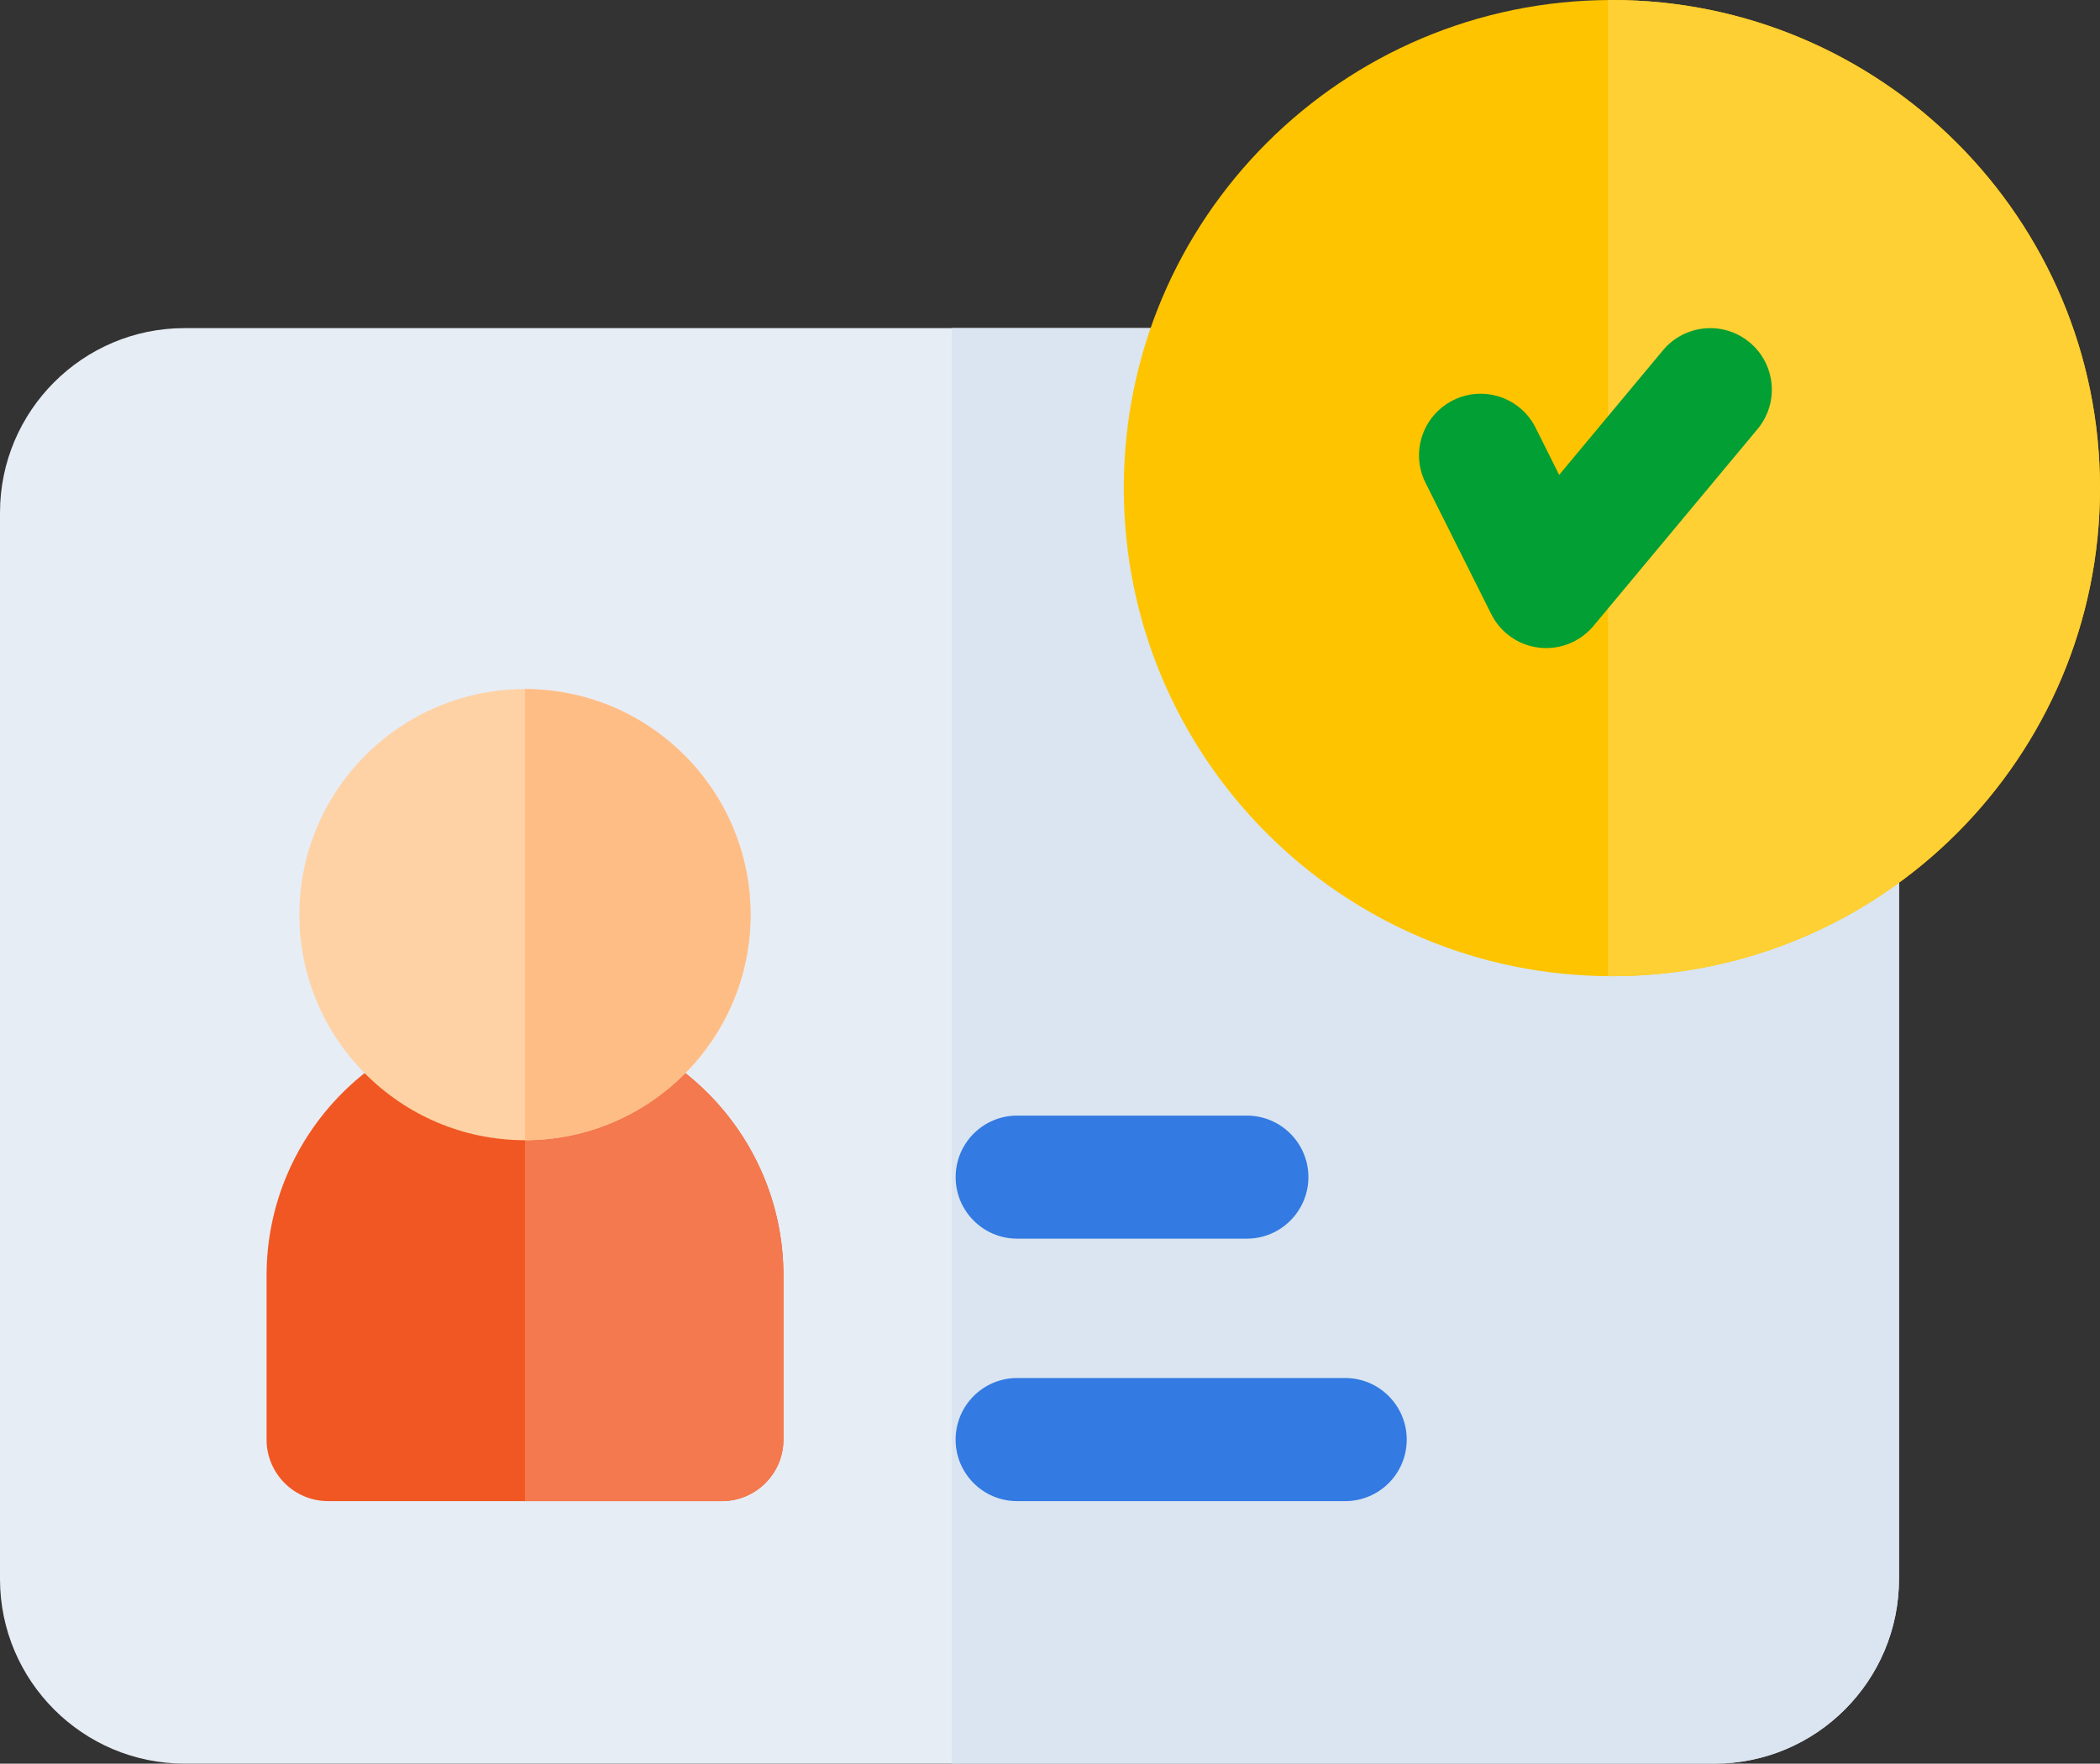
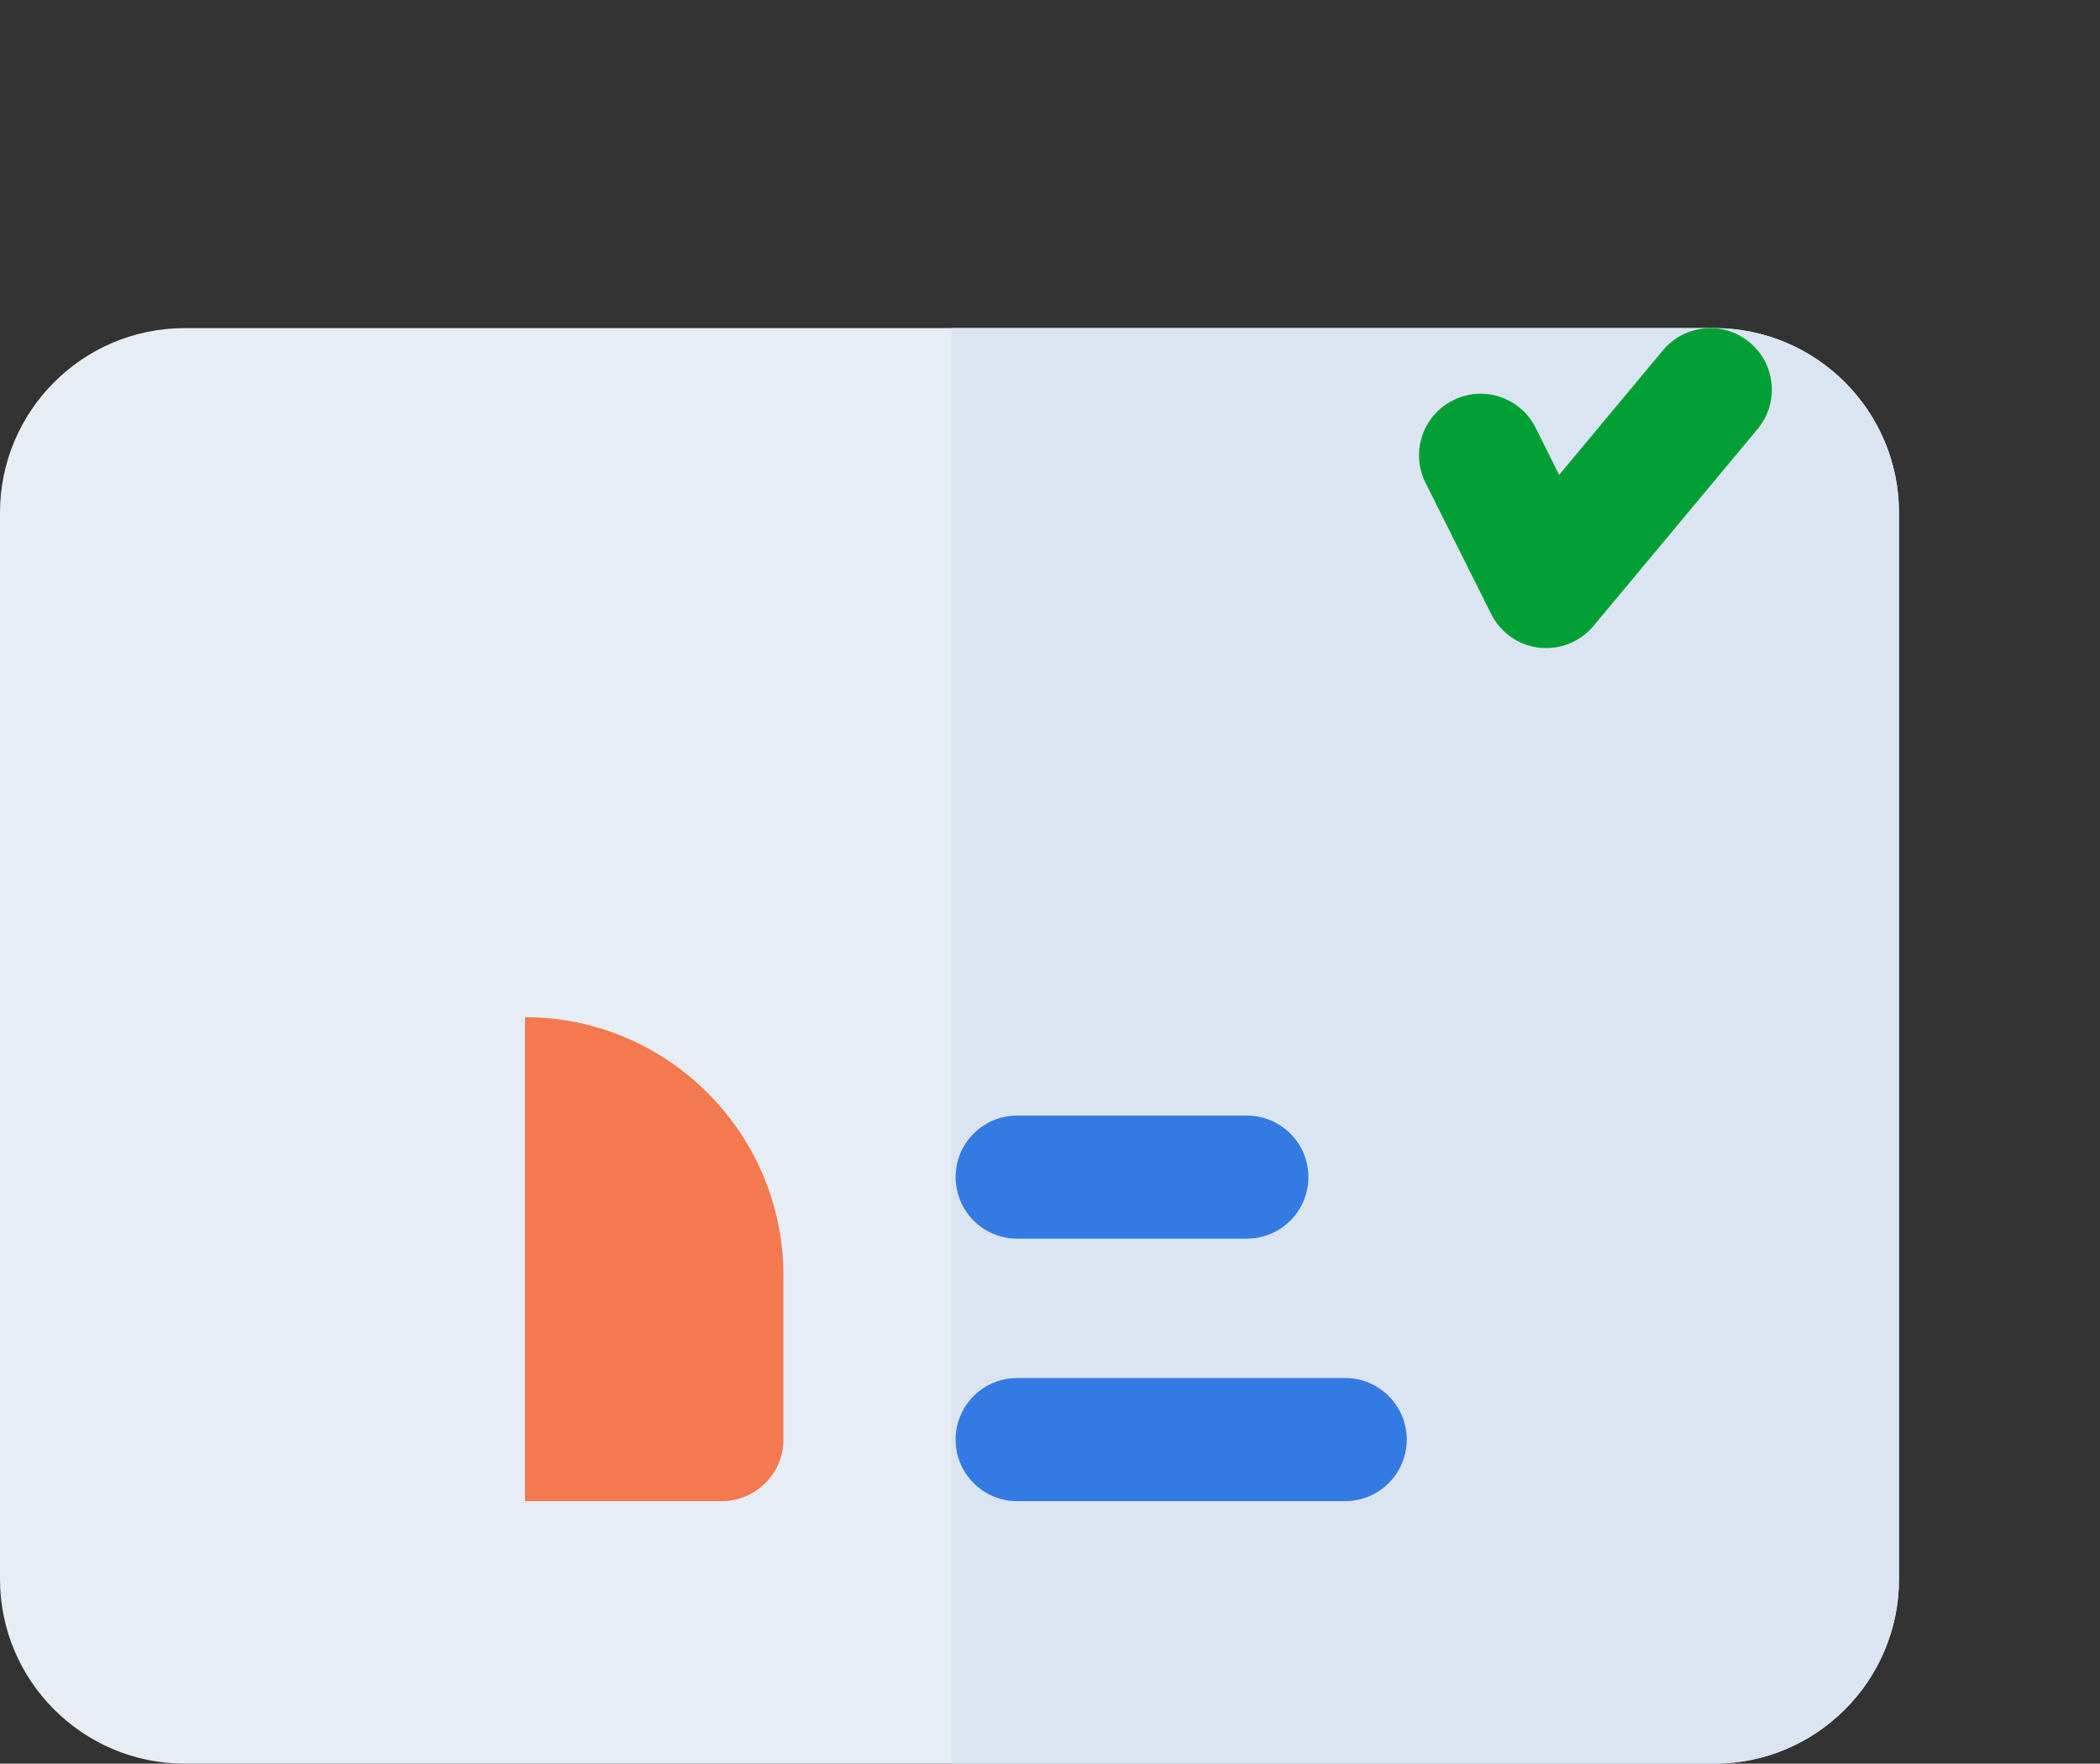
<svg xmlns="http://www.w3.org/2000/svg" version="1.1" id="Layer_1" x="0px" y="0px" width="48.59px" height="40.808px" viewBox="0 0 48.59 40.808" enable-background="new 0 0 48.59 40.808" xml:space="preserve">
  <rect x="0" y="0" width="48.59" height="40.808" fill="#333333" stroke="none" />
  <g>
    <path fill="#E7EDF5" d="M39.668,7.592H4.27C1.916,7.592,0,9.508,0,11.862v24.674c0,2.355,1.916,4.271,4.27,4.271h35.398   c2.355,0,4.271-1.916,4.271-4.271V11.862C43.939,9.508,42.023,7.592,39.668,7.592z" />
    <path fill="#DAE5F1" d="M39.668,7.592h-17.65v33.215h17.65c2.355,0,4.271-1.916,4.271-4.271V11.862   C43.939,9.508,42.023,7.592,39.668,7.592z" />
-     <path fill="#FEC400" d="M37.297,0C43.531,0,48.59,5.056,48.59,11.293c0,6.237-5.059,11.294-11.293,11.294   c-6.24,0-11.295-5.057-11.295-11.294C26.002,5.056,31.057,0,37.297,0z" />
-     <path fill="#FED033" d="M37.297,0c-0.033,0-0.064,0.002-0.094,0.002v22.583c0.029,0,0.061,0.002,0.094,0.002   c6.227,0,11.293-5.066,11.293-11.293S43.523,0,37.297,0z" />
    <path fill="#029F34" d="M35.777,14.995c-0.057,0-0.109-0.003-0.164-0.009c-0.477-0.055-0.895-0.348-1.109-0.778l-1.52-3.037   c-0.352-0.703-0.066-1.558,0.639-1.91c0.703-0.352,1.557-0.066,1.908,0.636l0.545,1.091l2.402-2.883   c0.506-0.604,1.402-0.686,2.006-0.182c0.604,0.502,0.686,1.399,0.184,2.003l-3.797,4.556   C36.598,14.809,36.197,14.995,35.777,14.995z" />
    <path fill="#337AE2" d="M31.127,34.733h-7.594c-0.785,0-1.422-0.637-1.422-1.423s0.637-1.425,1.422-1.425h7.594   c0.785,0,1.422,0.639,1.422,1.425S31.912,34.733,31.127,34.733z" />
    <path fill="#337AE2" d="M28.85,28.66h-5.316c-0.785,0-1.422-0.638-1.422-1.423c0-0.787,0.637-1.424,1.422-1.424h5.316   c0.785,0,1.424,0.637,1.424,1.424C30.273,28.022,29.635,28.66,28.85,28.66z" />
-     <path fill="#F15723" d="M16.701,34.733H7.592c-0.785,0-1.424-0.637-1.424-1.423v-3.796c0-3.297,2.682-5.979,5.979-5.979   c3.295,0,5.98,2.683,5.98,5.979v3.796C18.127,34.097,17.486,34.733,16.701,34.733z" />
    <path fill="#F4794F" d="M16.701,34.733c0.785,0,1.426-0.637,1.426-1.423v-3.796c0-3.297-2.686-5.979-5.98-5.979v11.198H16.701z" />
-     <path fill="#FED2A4" d="M12.146,26.382c-2.877,0-5.219-2.342-5.219-5.219c0-2.878,2.342-5.219,5.219-5.219   c2.879,0,5.221,2.341,5.221,5.219C17.367,24.04,15.025,26.382,12.146,26.382z" />
-     <path fill="#FFBD86" d="M17.367,21.163c0-2.878-2.342-5.219-5.221-5.219v10.438C15.025,26.382,17.367,24.04,17.367,21.163z" />
  </g>
</svg>